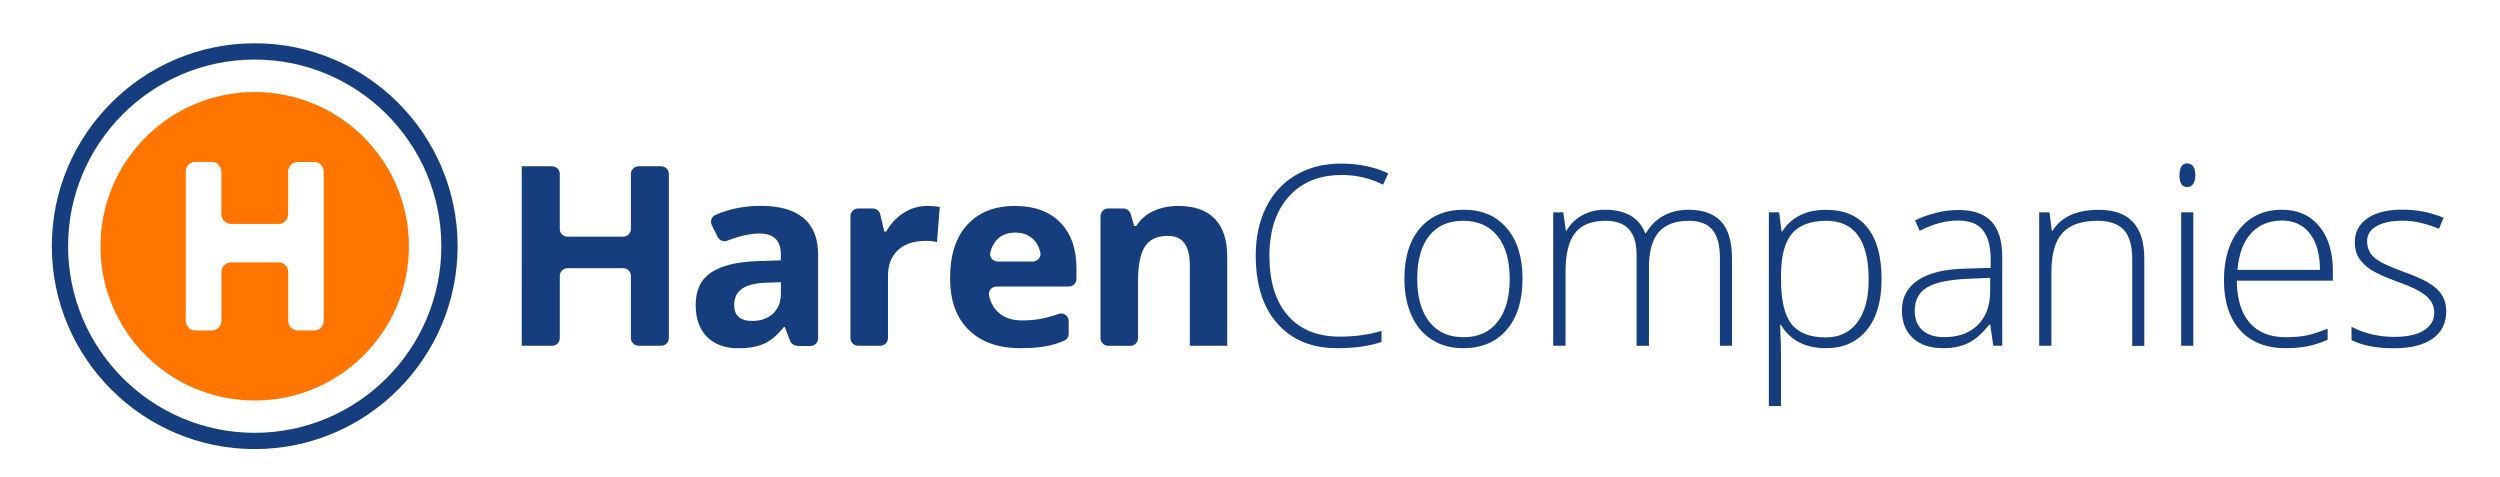
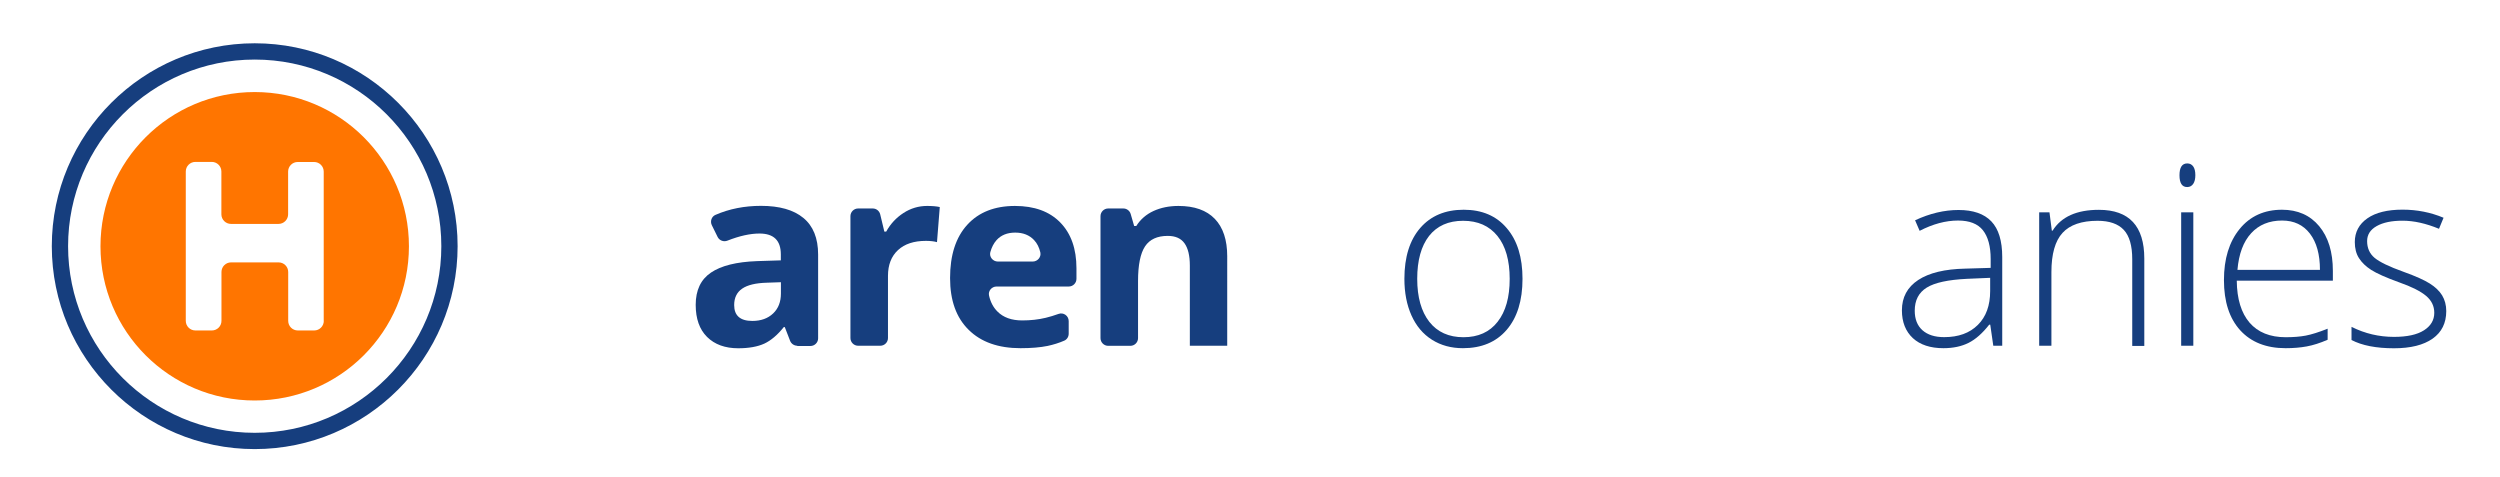
<svg xmlns="http://www.w3.org/2000/svg" version="1.1" id="design" x="0px" y="0px" viewBox="0 0 2963.2 565.9" style="enable-background:new 0 0 2963.2 565.9;" xml:space="preserve">
  <style type="text/css">
	.Arched_x0020_Green{fill:url(#SVGID_1_);stroke:#FFFFFF;stroke-width:0.25;stroke-miterlimit:1;}
	.st0{fill:#163E7E;}
	.st1{fill:#FF7500;}
</style>
  <linearGradient id="SVGID_1_" gradientUnits="userSpaceOnUse" x1="3011.347" y1="-306.106" x2="3012.054" y2="-306.813">
    <stop offset="0" style="stop-color:#1EAB4B" />
    <stop offset="0.983" style="stop-color:#19361B" />
  </linearGradient>
  <g>
    <g>
      <g>
-         <path class="st0" d="M783.7,409.8h-26.8c-5,0-9.1-4.1-9.1-9.1v-73.7c0-5-4.1-9.1-9.1-9.1h-66.1c-5,0-9.1,4.1-9.1,9.1v73.7     c0,5-4.1,9.1-9.1,9.1h-36V197.1h36c5,0,9.1,4.1,9.1,9.1v65.2c0,5,4.1,9.1,9.1,9.1h66.1c5,0,9.1-4.1,9.1-9.1v-65.2     c0-5,4.1-9.1,9.1-9.1h26.8c5,0,9.1,4.1,9.1,9.1v194.6C792.8,405.8,788.7,409.8,783.7,409.8z" />
        <path class="st0" d="M945,409.8c-3.7,0-7.1-2.3-8.5-5.8l-6.3-16.3h-1.2c-7.5,9.4-15.2,15.9-23.1,19.6c-7.9,3.6-18.2,5.5-30.9,5.5     c-15.6,0-27.9-4.5-36.9-13.4c-9-8.9-13.5-21.6-13.5-38.1c0-17.3,6-30,18.1-38.2c12.1-8.2,30.3-12.7,54.6-13.6l28.2-0.9v-7.1     c0-16.5-8.4-24.7-25.3-24.7c-11,0-23.7,2.8-37.9,8.4c-4.5,1.8-9.5,0-11.7-4.3l-6.9-14c-2.2-4.5-0.4-10.2,4.3-12.2     c16.5-7.2,34.5-10.7,54-10.7c21.8,0,38.6,4.7,50.2,14.3c11.6,9.5,17.5,24,17.5,43.4v99.3c0,5-4.1,9.1-9.1,9.1H945z M925.7,334.5     l-17.2,0.6c-12.9,0.4-22.5,2.7-28.8,7c-6.3,4.3-9.5,10.8-9.5,19.5c0,12.5,7.2,18.8,21.5,18.8c10.3,0,18.5-3,24.7-8.9     c6.2-5.9,9.2-13.8,9.2-23.6V334.5z" />
        <path class="st0" d="M1098.9,244.1c6,0,11,0.4,15,1.3l-3.3,41.6c-3.6-1-8-1.5-13.1-1.5c-14.2,0-25.2,3.6-33.1,10.9     c-7.9,7.3-11.9,17.5-11.9,30.6v73.7c0,5-4.1,9.1-9.1,9.1h-26.3c-5,0-9.1-4.1-9.1-9.1V256.2c0-5,4.1-9.1,9.1-9.1h17.4     c4.2,0,7.8,2.9,8.8,7l4.9,20.4h2.2c5-9.1,11.9-16.5,20.4-22C1079.4,246.9,1088.8,244.1,1098.9,244.1z" />
        <path class="st0" d="M1209.6,412.7c-26.2,0-46.7-7.2-61.4-21.7c-14.8-14.5-22.1-34.9-22.1-61.4c0-27.3,6.8-48.3,20.4-63.2     c13.6-14.9,32.5-22.3,56.5-22.3c23,0,40.9,6.5,53.7,19.6c12.8,13.1,19.2,31.2,19.2,54.3v12.5c0,5-4.1,9.1-9.1,9.1h-85.6     c-5.7,0-10.2,5.2-8.9,10.8c1.7,7.6,5,13.9,9.9,18.8c7,7.1,16.8,10.6,29.4,10.6c9.8,0,19.1-1,27.8-3.1c4.9-1.2,10-2.7,15.2-4.6     c5.9-2.2,12.1,2.2,12.1,8.5v14.9c0,3.6-2,6.9-5.3,8.3c-6.2,2.7-12.7,4.7-19.6,6.2C1233,411.8,1222.3,412.7,1209.6,412.7z      M1203.3,275.7c-9.4,0-16.8,3-22.1,8.9c-3.4,3.8-5.8,8.5-7.4,14.3c-1.5,5.6,3.1,11.1,8.9,11.1h41.4c5.7,0,10.2-5.3,9-10.8     c-1.4-5.9-3.8-10.8-7.4-14.6C1220.2,278.7,1212.7,275.7,1203.3,275.7z" />
        <path class="st0" d="M1454.7,409.8h-44.4v-95c0-11.7-2.1-20.5-6.3-26.4c-4.2-5.9-10.8-8.8-19.9-8.8c-12.4,0-21.4,4.1-26.9,12.4     s-8.3,22-8.3,41.3v67.5c0,5-4.1,9.1-9.1,9.1h-26.3c-5,0-9.1-4.1-9.1-9.1V256.2c0-5,4.1-9.1,9.1-9.1h18c4,0,7.6,2.7,8.7,6.6     l4.1,14.2h2.5c4.9-7.9,11.8-13.8,20.4-17.8c8.7-4,18.6-6,29.6-6c18.9,0,33.3,5.1,43.1,15.3c9.8,10.2,14.7,25,14.7,44.3V409.8z" />
-         <path class="st0" d="M1590.6,207.4c-26.7,0-47.7,8.5-63,25.6c-15.3,17.1-23,40.5-23,70.1c0,30.4,7.2,53.9,21.7,70.7     c14.5,16.8,35.1,25.2,62,25.2c17.8,0,34.2-2.3,49.2-6.8v13.1c-14.1,4.9-31.6,7.4-52.7,7.4c-29.9,0-53.4-9.7-70.6-29     s-25.8-46.3-25.8-80.9c0-21.6,4.1-40.7,12.3-57.2c8.2-16.5,20-29.2,35.4-38.2c15.4-9,33.2-13.5,53.6-13.5     c20.8,0,39.3,3.9,55.7,11.6l-6,13.4C1624,211.3,1607.7,207.4,1590.6,207.4z" />
        <path class="st0" d="M1804.6,330.5c0,25.8-6.3,46-18.8,60.5c-12.5,14.5-29.8,21.7-51.8,21.7c-13.9,0-26.1-3.3-36.7-10     c-10.6-6.7-18.7-16.3-24.3-28.8c-5.6-12.5-8.4-27-8.4-43.4c0-25.8,6.3-45.9,18.8-60.3c12.5-14.4,29.7-21.6,51.5-21.6     c21.7,0,38.8,7.3,51.1,21.9C1798.5,285.1,1804.6,305.1,1804.6,330.5z M1679.8,330.5c0,21.7,4.8,38.7,14.3,50.9     c9.6,12.2,23.1,18.3,40.5,18.3c17.5,0,31-6.1,40.5-18.3c9.6-12.2,14.3-29.1,14.3-50.9c0-21.8-4.8-38.8-14.5-50.8     s-23.2-18-40.7-18c-17.5,0-30.9,6-40.4,18C1684.5,291.7,1679.8,308.6,1679.8,330.5z" />
-         <path class="st0" d="M2038.6,409.8V306.1c0-15.4-3-26.7-9-33.8c-6-7.1-15.2-10.6-27.6-10.6c-16.2,0-28.2,4.5-35.9,13.4     c-7.8,8.9-11.6,22.9-11.6,42.1v92.7h-14.7V301.7c0-26.7-12.2-40-36.7-40c-16.6,0-28.7,4.8-36.2,14.5     c-7.6,9.7-11.3,25.1-11.3,46.3v87.3H1841V251.7h11.9l3.1,21.7h0.9c4.4-7.9,10.6-13.9,18.6-18.3c8.1-4.3,16.9-6.5,26.6-6.5     c24.9,0,40.9,9.4,48,28.1h0.6c5.1-9,12.1-16,20.7-20.8c8.7-4.8,18.6-7.3,29.6-7.3c17.3,0,30.2,4.6,38.9,13.8     c8.6,9.2,13,23.9,13,43.9v103.5H2038.6z" />
-         <path class="st0" d="M2164.3,412.7c-24.3,0-42.1-9.1-53.3-27.4h-1l0.4,12.2c0.4,7.2,0.6,15,0.6,23.6v60.2h-14.4V251.7h12.2     l2.8,22.6h0.9c10.9-17.1,28.2-25.6,52.1-25.6c21.3,0,37.6,7,48.8,21c11.2,14,16.8,34.4,16.8,61.2c0,26-5.9,46.2-17.7,60.5     C2200.8,405.6,2184.7,412.7,2164.3,412.7z M2164,399.9c16.2,0,28.7-6,37.6-18s13.3-28.9,13.3-50.5c0-46.5-16.8-69.7-50.3-69.7     c-18.4,0-32,5.1-40.6,15.2c-8.6,10.1-13,26.7-13,49.6v4.6c0,24.7,4.1,42.4,12.4,53C2131.8,394.7,2145.3,399.9,2164,399.9z" />
        <path class="st0" d="M2362.6,409.8l-3.6-25h-1.2c-8,10.2-16.1,17.4-24.5,21.6c-8.4,4.2-18.3,6.3-29.8,6.3     c-15.5,0-27.6-4-36.2-11.9c-8.6-8-13-19-13-33c0-15.4,6.4-27.4,19.3-35.9c12.9-8.5,31.5-13,55.8-13.5l30.1-0.9V307     c0-15-3.1-26.4-9.2-34.1c-6.1-7.7-16-11.5-29.5-11.5c-14.6,0-29.8,4.1-45.5,12.2l-5.4-12.5c17.4-8.1,34.5-12.2,51.5-12.2     c17.4,0,30.3,4.5,38.9,13.5c8.6,9,12.9,23.1,12.9,42.2v105.2H2362.6z M2304.4,399.6c16.9,0,30.2-4.8,39.9-14.5     c9.8-9.7,14.6-23.1,14.6-40.2v-15.6l-27.7,1.2c-22.2,1.1-38,4.5-47.5,10.4c-9.5,5.9-14.2,15-14.2,27.4c0,9.9,3,17.6,9.1,23.1     C2284.8,396.9,2293.3,399.6,2304.4,399.6z" />
        <path class="st0" d="M2527.3,409.8V307.2c0-15.9-3.3-27.5-10-34.7c-6.7-7.2-17.1-10.8-31.1-10.8c-18.9,0-32.8,4.8-41.5,14.3     c-8.8,9.6-13.2,25.1-13.2,46.5v87.3H2417V251.7h12.2l2.8,21.7h0.9c10.3-16.5,28.6-24.7,54.9-24.7c35.9,0,53.8,19.3,53.8,57.8     v103.5H2527.3z" />
-         <path class="st0" d="M2583.3,207.7c0-9.3,3.1-14,9.2-14c3,0,5.4,1.2,7.1,3.6c1.7,2.4,2.5,5.9,2.5,10.3c0,4.4-0.8,7.8-2.5,10.3     c-1.7,2.5-4.1,3.8-7.1,3.8C2586.4,221.8,2583.3,217.1,2583.3,207.7z M2599.7,409.8h-14.4V251.7h14.4V409.8z" />
+         <path class="st0" d="M2583.3,207.7c0-9.3,3.1-14,9.2-14c3,0,5.4,1.2,7.1,3.6c1.7,2.4,2.5,5.9,2.5,10.3c0,4.4-0.8,7.8-2.5,10.3     c-1.7,2.5-4.1,3.8-7.1,3.8C2586.4,221.8,2583.3,217.1,2583.3,207.7z M2599.7,409.8h-14.4V251.7h14.4z" />
        <path class="st0" d="M2709.1,412.7c-23,0-40.9-7.1-53.8-21.2c-12.9-14.2-19.3-34-19.3-59.5c0-25.2,6.2-45.4,18.6-60.6     c12.4-15.2,29.2-22.8,50.2-22.8c18.6,0,33.3,6.5,44.1,19.5c10.8,13,16.2,30.7,16.2,53v11.6h-113.9c0.2,21.7,5.3,38.3,15.2,49.8     c9.9,11.4,24.2,17.2,42.7,17.2c9,0,17-0.6,23.8-1.9c6.8-1.3,15.5-4,26-8.2v13.1c-8.9,3.9-17.2,6.5-24.7,7.9     C2726.6,412,2718.3,412.7,2709.1,412.7z M2704.9,261.4c-15.2,0-27.5,5-36.7,15.1c-9.2,10-14.6,24.5-16.2,43.4h97.8     c0-18.3-4-32.7-11.9-43C2730,266.6,2719,261.4,2704.9,261.4z" />
        <path class="st0" d="M2899.5,368.7c0,14.2-5.4,25.1-16.2,32.7c-10.8,7.6-26,11.4-45.8,11.4c-21.1,0-37.9-3.3-50.3-9.8v-15.6     c15.9,8,32.7,11.9,50.3,11.9c15.6,0,27.5-2.6,35.6-7.8c8.1-5.2,12.2-12.1,12.2-20.7c0-8-3.2-14.6-9.7-20.1     c-6.4-5.4-17-10.8-31.8-16c-15.8-5.7-26.9-10.7-33.3-14.8s-11.2-8.8-14.5-14c-3.3-5.2-4.9-11.5-4.9-19c0-11.8,5-21.2,14.9-28.1     c9.9-6.9,23.8-10.3,41.7-10.3c17.1,0,33.3,3.2,48.6,9.6l-5.4,13.1c-15.5-6.4-29.9-9.6-43.2-9.6c-12.9,0-23.1,2.1-30.7,6.4     c-7.6,4.3-11.3,10.2-11.3,17.8c0,8.2,2.9,14.8,8.8,19.8c5.9,4.9,17.3,10.5,34.4,16.6c14.3,5.1,24.6,9.8,31.1,13.9     c6.5,4.1,11.4,8.8,14.6,14C2897.8,355.4,2899.5,361.6,2899.5,368.7z" />
      </g>
    </g>
    <g>
      <g>
        <path class="st0" d="M301.9,532.3c-132.6,0-240.5-107.9-240.5-240.5S169.3,51.3,301.9,51.3c132.6,0,240.5,107.9,240.5,240.5     S434.5,532.3,301.9,532.3z M301.9,70.6c-122,0-221.2,99.2-221.2,221.2S179.9,513,301.9,513s221.2-99.2,221.2-221.2     S423.9,70.6,301.9,70.6z" />
      </g>
    </g>
    <path class="st1" d="M301.9,109.1c-100.9,0-182.8,81.8-182.8,182.8c0,100.9,81.8,182.8,182.8,182.8c100.9,0,182.8-81.8,182.8-182.8   C484.7,190.9,402.8,109.1,301.9,109.1z M383.8,380.3c0,6.3-5.1,11.4-11.4,11.4H353c-6.3,0-11.4-5.1-11.4-11.4v-57.9   c0-6.3-5.1-11.4-11.4-11.4h-56.3c-6.3,0-11.4,5.1-11.4,11.4v57.9c0,6.3-5.1,11.4-11.4,11.4h-19.5c-6.3,0-11.4-5.1-11.4-11.4v-177   c0-6.3,5.1-11.4,11.4-11.4H251c6.3,0,11.4,5.1,11.4,11.4V254c0,6.3,5.1,11.4,11.4,11.4h56.3c6.3,0,11.4-5.1,11.4-11.4v-50.6   c0-6.3,5.1-11.4,11.4-11.4h19.4c6.3,0,11.4,5.1,11.4,11.4V380.3z" />
  </g>
</svg>